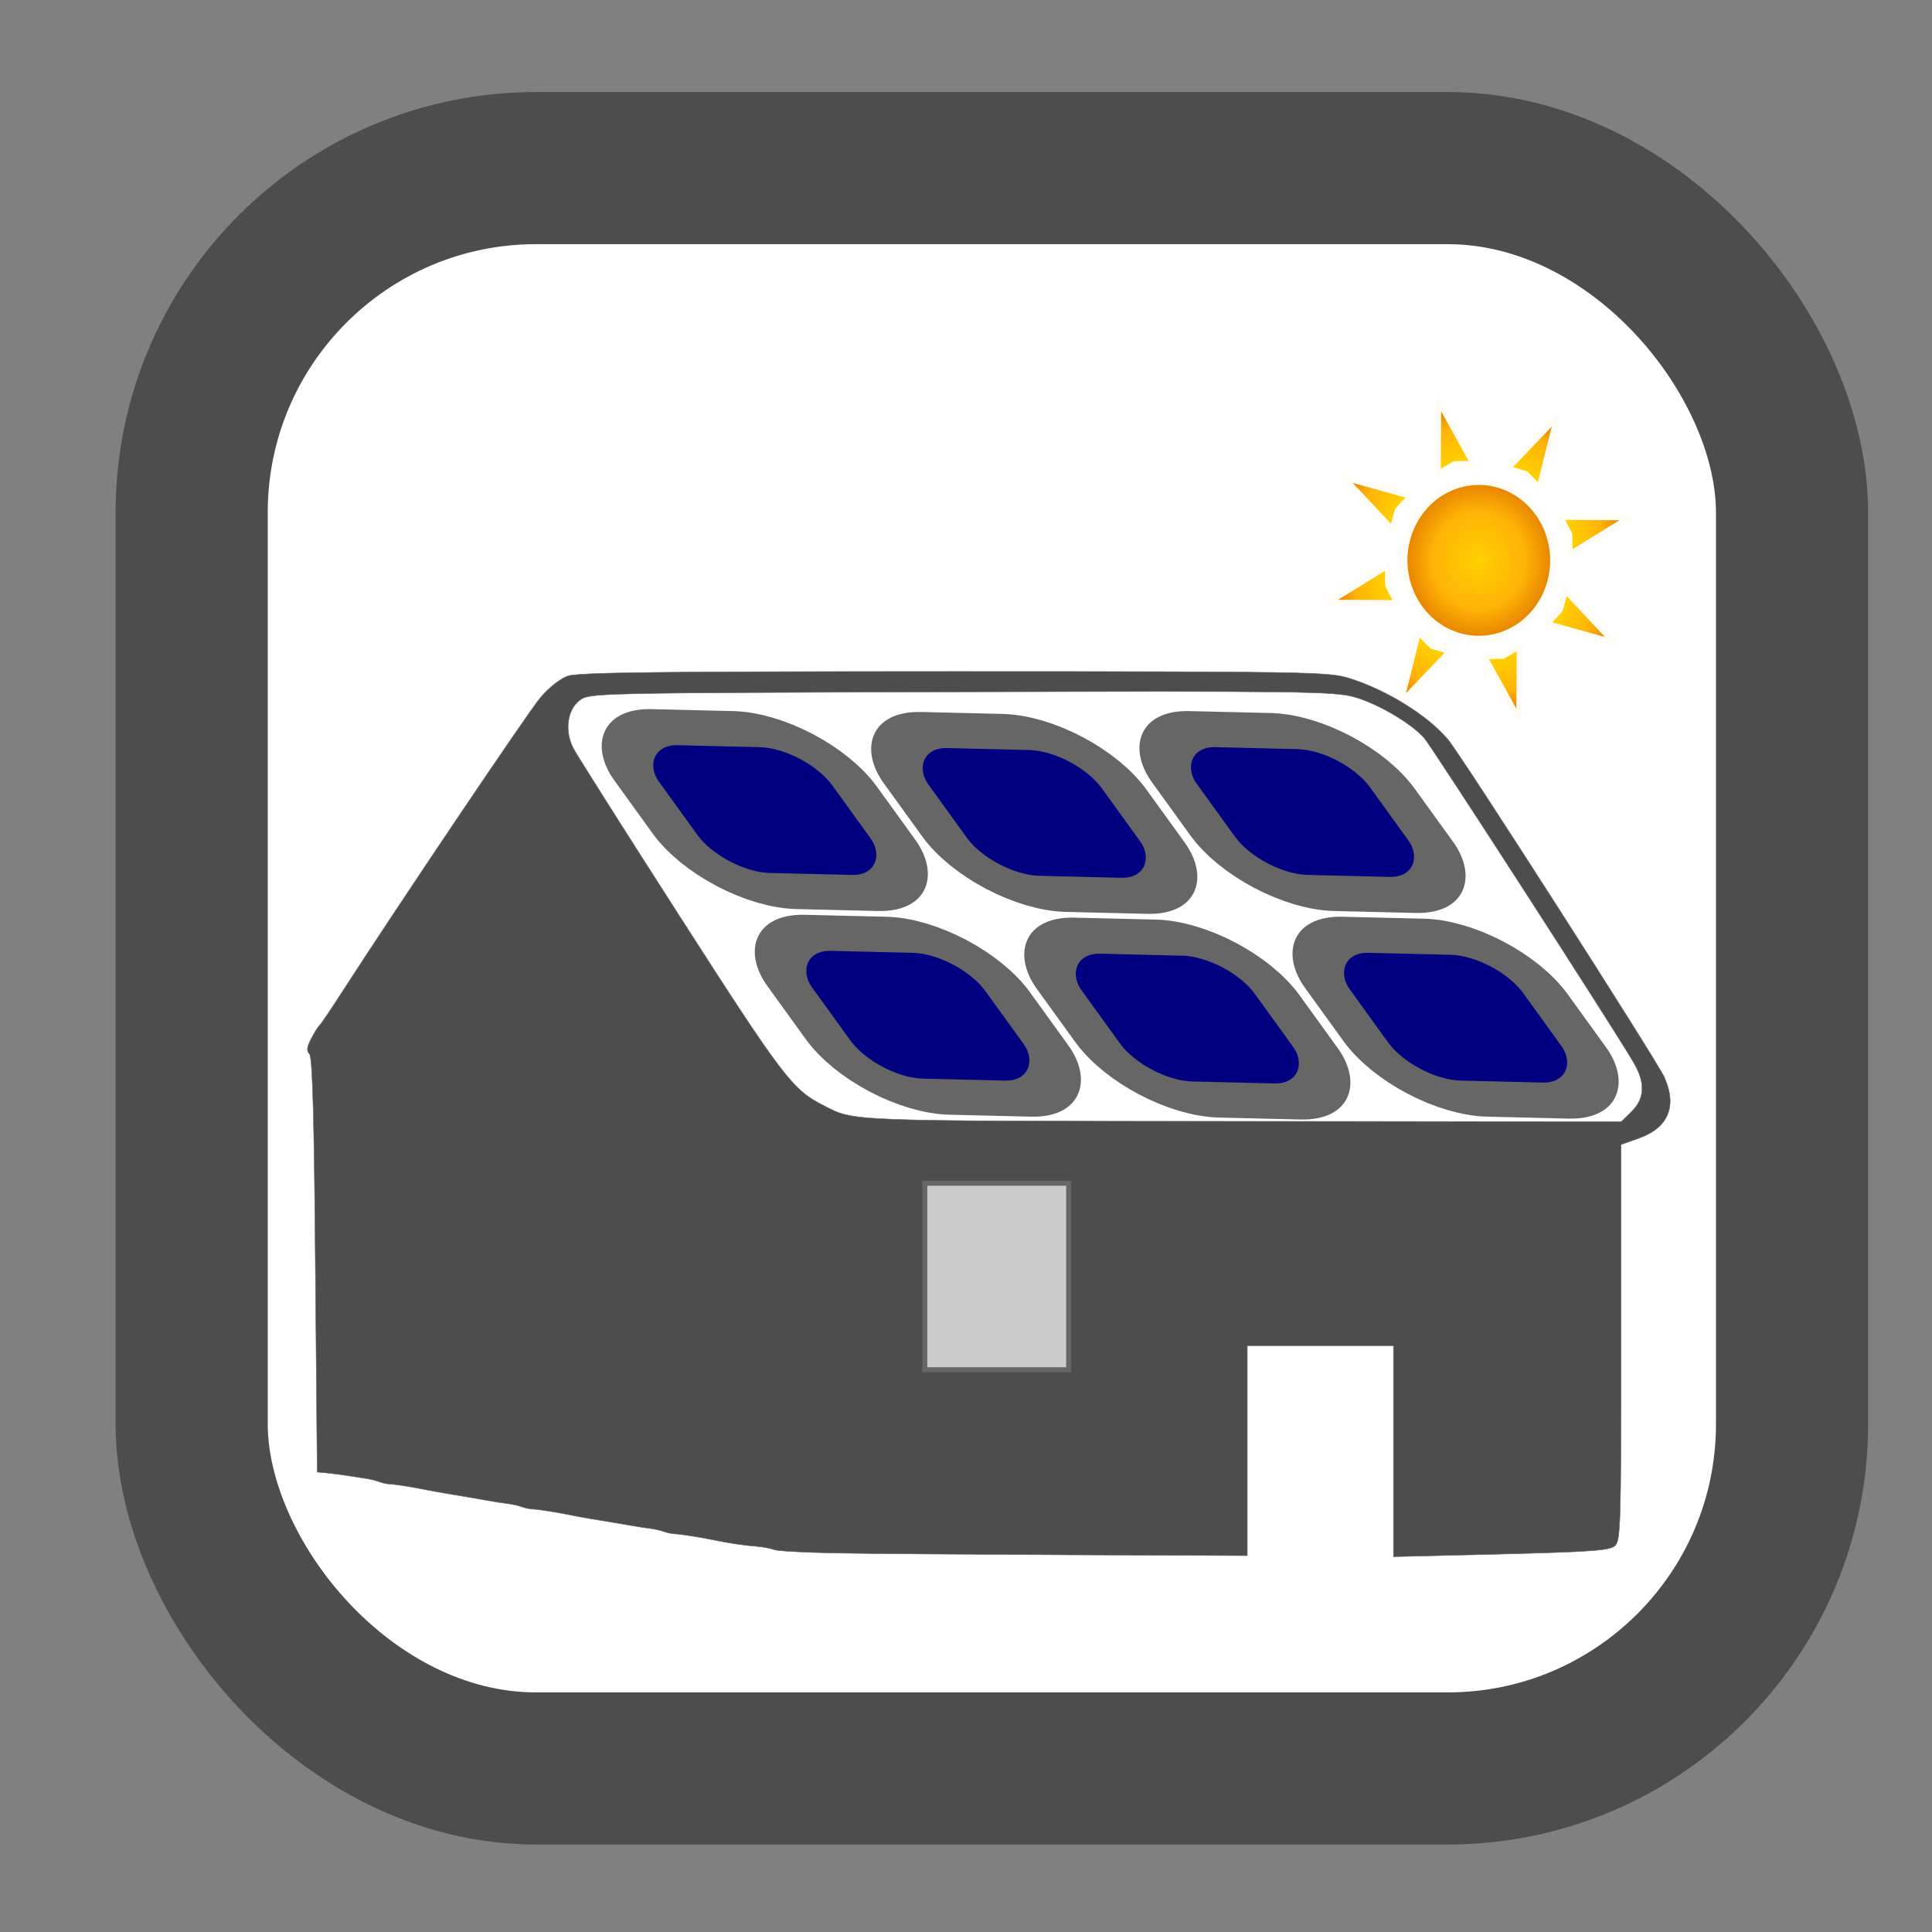
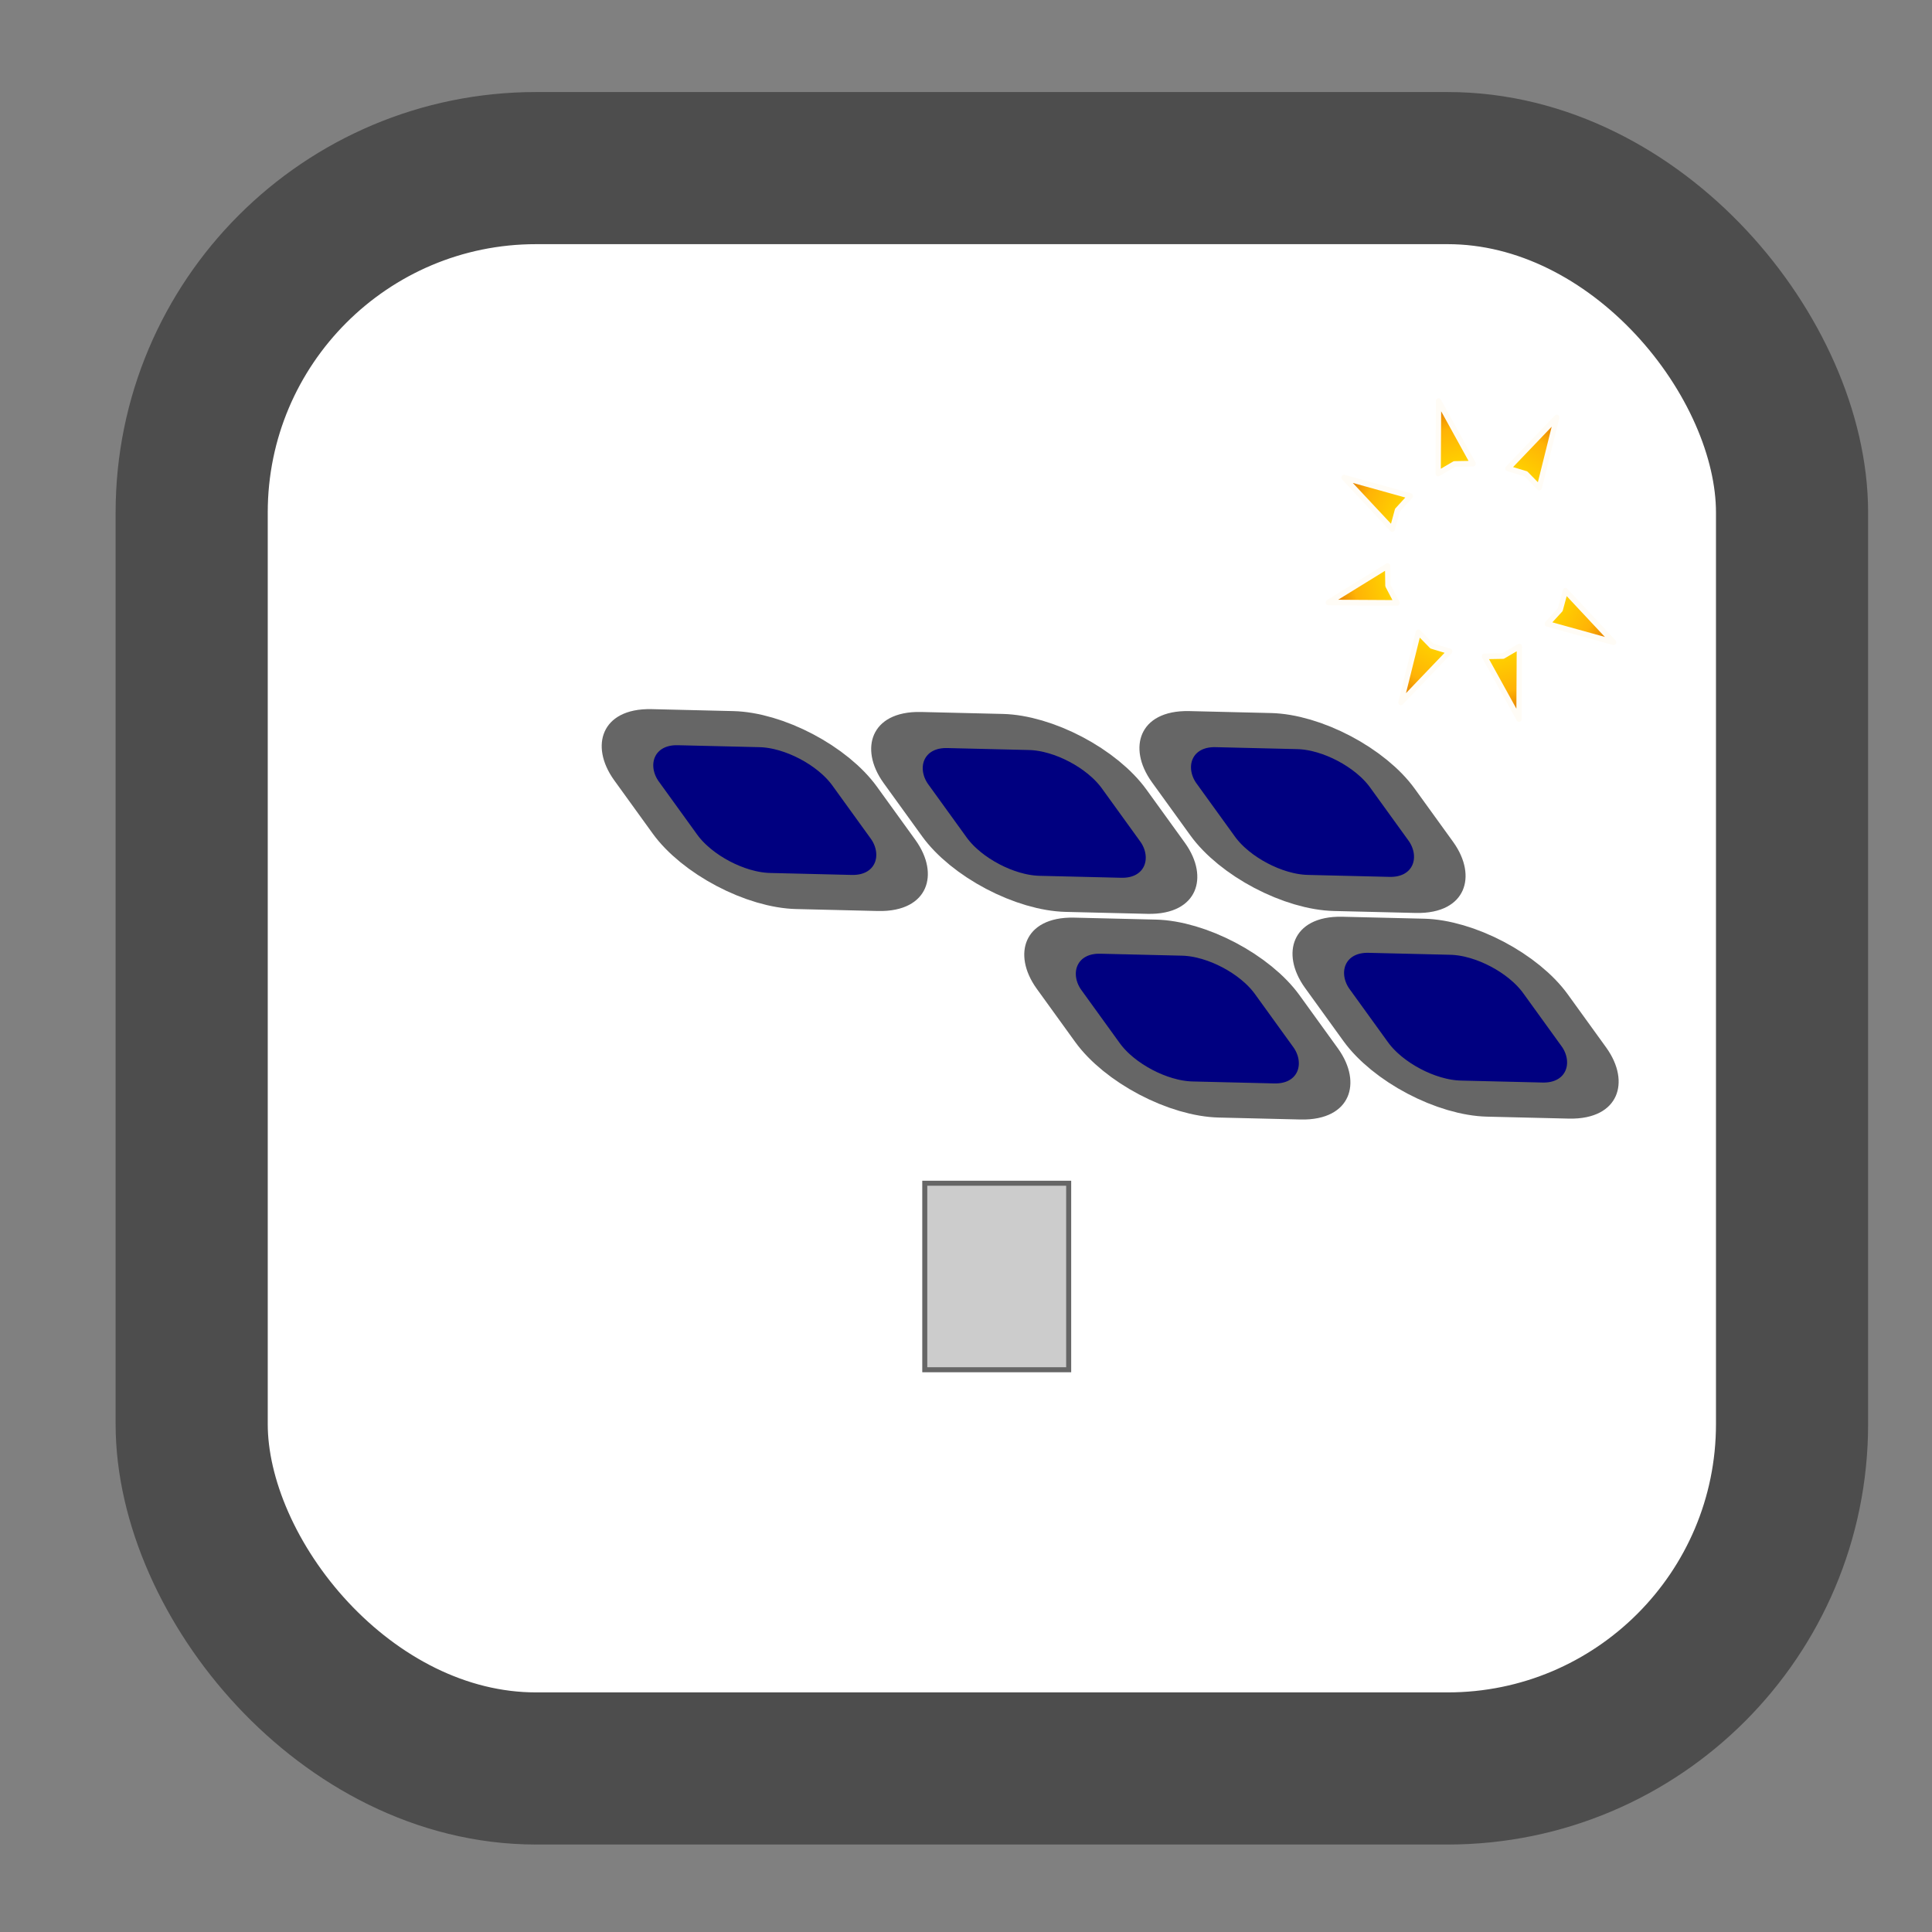
<svg xmlns="http://www.w3.org/2000/svg" xmlns:ns1="http://www.inkscape.org/namespaces/inkscape" xmlns:ns2="http://sodipodi.sourceforge.net/DTD/sodipodi-0.dtd" xmlns:xlink="http://www.w3.org/1999/xlink" width="48" height="48" viewBox="0 0 12.7 12.7" version="1.1" id="svg5" ns1:version="1.1.1 (3bf5ae0d25, 2021-09-20)" ns2:docname="solar-home-icon.svg">
  <rect x="0" y="0" width="12.7" height="12.7" fill="#808080" stroke="none" />
  <ns2:namedview id="namedview7" pagecolor="#ffffff" bordercolor="#666666" borderopacity="1.0" ns1:pageshadow="2" ns1:pageopacity="0.0" ns1:pagecheckerboard="0" ns1:document-units="mm" showgrid="false" ns1:zoom="11.313709" ns1:cx="4.9939416" ns1:cy="28.637825" ns1:window-width="1920" ns1:window-height="1043" ns1:window-x="1366" ns1:window-y="0" ns1:window-maximized="1" ns1:current-layer="layer1" units="px" showguides="false" />
  <defs id="defs2">
    <linearGradient id="linearGradient3242">
      <stop id="stop3244" style="stop-color:#ffd000" offset="0" />
      <stop id="stop3250" style="stop-color:#ffb306" offset=".626" />
      <stop id="stop3246" style="stop-color:#e68200" offset="1" />
    </linearGradient>
    <linearGradient id="linearGradient1134-6">
      <stop id="stop1145" offset="0" style="stop-color:#ff002f;stop-opacity:1" />
      <stop style="stop-color:#ffcc38;stop-opacity:0.992" offset="0.5" id="stop1150" />
      <stop id="stop1147" offset="1" style="stop-color:#0ea800;stop-opacity:0.954" />
    </linearGradient>
    <linearGradient id="linearGradient1134" ns1:swatch="gradient">
      <stop id="stop1140" offset="0" style="stop-color:#ff002f;stop-opacity:1" />
      <stop id="stop1142" offset="1" style="stop-color:#0ea800;stop-opacity:0.954" />
    </linearGradient>
    <filter style="color-interpolation-filters:sRGB" id="filter1180" x="-0.18" width="1.36" y="-0.36" height="1.72">
      <feGaussianBlur stdDeviation="6.682" id="feGaussianBlur1182" />
    </filter>
    <linearGradient xlink:href="#linearGradient1134-6" id="linearGradient1871" gradientUnits="userSpaceOnUse" gradientTransform="matrix(3.78,0,0,3.78,0,3.023622e-5)" x1="28.348" y1="108.834" x2="128.625" y2="108.834" />
    <filter style="color-interpolation-filters:sRGB" id="filter2102" x="-0.046" width="1.093" y="-0.432" height="1.865">
      <feGaussianBlur stdDeviation="0.762" id="feGaussianBlur2104" />
    </filter>
    <filter style="color-interpolation-filters:sRGB" id="filter2638" x="-0.045" width="1.089" y="-0.186" height="1.371">
      <feGaussianBlur stdDeviation="0.761" id="feGaussianBlur2640" />
    </filter>
    <filter style="color-interpolation-filters:sRGB" id="filter2725" x="-0.216" width="1.432" y="-0.216" height="1.432">
      <feGaussianBlur stdDeviation="0.619" id="feGaussianBlur2727" />
    </filter>
    <linearGradient id="linearGradient4262">
      <stop id="stop4264" style="stop-color:#43473c" offset="0" />
      <stop id="stop4278" style="stop-color:#6d7b5e" offset=".031" />
      <stop id="stop4276" style="stop-color:#7a8770" offset=".078" />
      <stop id="stop4274" style="stop-color:#76846a" offset=".407" />
      <stop id="stop4272" style="stop-color:#717e64" offset=".757" />
      <stop id="stop4270" style="stop-color:#6c795e" offset=".969" />
      <stop id="stop4266" style="stop-color:#686e55" offset="1" />
    </linearGradient>
    <radialGradient id="radialGradient105547" xlink:href="#linearGradient3242" gradientUnits="userSpaceOnUse" cy="119.53" cx="130.74" r="23.307" ns1:collect="always" />
    <linearGradient ns1:collect="always" xlink:href="#linearGradient3242" id="linearGradient6796" gradientUnits="userSpaceOnUse" gradientTransform="matrix(0.131,0.125,-0.131,0.125,205.99,21.827)" x1="175.73" y1="-7.939" x2="240.12" y2="-72.33" />
    <linearGradient ns1:collect="always" xlink:href="#linearGradient3242" id="linearGradient6798" gradientUnits="userSpaceOnUse" gradientTransform="matrix(0.125,-0.131,0.125,0.131,179.66,37.305)" x1="175.73" y1="-7.939" x2="240.12" y2="-72.33" />
    <linearGradient ns1:collect="always" xlink:href="#linearGradient3242" id="linearGradient6800" gradientUnits="userSpaceOnUse" gradientTransform="matrix(-0.131,-0.125,0.131,-0.125,195.14,63.634)" x1="175.73" y1="-7.939" x2="240.12" y2="-72.33" />
    <linearGradient ns1:collect="always" xlink:href="#linearGradient3242" id="linearGradient6802" gradientUnits="userSpaceOnUse" gradientTransform="matrix(-0.125,0.131,-0.125,-0.131,221.46,48.156)" x1="175.73" y1="-7.939" x2="240.12" y2="-72.33" />
    <linearGradient ns1:collect="always" xlink:href="#linearGradient3242" id="linearGradient7896" gradientUnits="userSpaceOnUse" gradientTransform="matrix(0.131,0.125,-0.131,0.125,205.99,21.827)" x1="175.73" y1="-7.939" x2="240.12" y2="-72.33" />
    <linearGradient ns1:collect="always" xlink:href="#linearGradient3242" id="linearGradient7898" gradientUnits="userSpaceOnUse" gradientTransform="matrix(0.125,-0.131,0.125,0.131,179.66,37.305)" x1="175.73" y1="-7.939" x2="240.12" y2="-72.33" />
    <linearGradient ns1:collect="always" xlink:href="#linearGradient3242" id="linearGradient7900" gradientUnits="userSpaceOnUse" gradientTransform="matrix(-0.131,-0.125,0.131,-0.125,195.14,63.634)" x1="175.73" y1="-7.939" x2="240.12" y2="-72.33" />
    <linearGradient ns1:collect="always" xlink:href="#linearGradient3242" id="linearGradient7902" gradientUnits="userSpaceOnUse" gradientTransform="matrix(-0.125,0.131,-0.125,-0.131,221.46,48.156)" x1="175.73" y1="-7.939" x2="240.12" y2="-72.33" />
  </defs>
  <g ns1:label="Layer 1" ns1:groupmode="layer" id="layer1">
    <rect style="fill:#ffffff;stroke:#4d4d4d;stroke-width:1;stroke-miterlimit:4;stroke-dasharray:none" id="rect1074" width="10.52" height="10.52" x="1.26" y="1.105" ry="2.264" />
    <g id="g26162" transform="matrix(0.753,0,0,0.58,-3.691,19.954)" style="stroke-width:0.887;stroke-miterlimit:4;stroke-dasharray:none" />
    <g id="layer3" style="display:none" transform="translate(-172.295,-119.182)">
      <circle style="opacity:1;fill:none;fill-opacity:1;stroke:#ff8080;stroke-width:21.167;stroke-miterlimit:4;stroke-dasharray:none;stroke-dashoffset:9.3;stroke-opacity:1;paint-order:normal" id="path812-5" cx="78.487" cy="133.903" r="39.555" />
      <path style="display:inline;fill:none;fill-rule:evenodd;stroke:#000000;stroke-width:0.265px;stroke-linecap:butt;stroke-linejoin:miter;stroke-opacity:1" d="m 78.487,133.903 -50.139,-2e-5" id="path1207" />
      <path style="display:inline;fill:none;fill-rule:evenodd;stroke:#000000;stroke-width:0.265px;stroke-linecap:butt;stroke-linejoin:miter;stroke-opacity:1" d="M 78.489,133.903 28.358,133.028" id="path1207-9" />
      <use style="display:inline" x="0" y="0" xlink:href="#path1207" id="use1622" width="100%" height="100%" />
      <use style="display:inline" x="0" y="0" xlink:href="#path1207" transform="rotate(17.9,78.487,133.903)" id="use1624" width="100%" height="100%" />
      <use style="display:inline" x="0" y="0" xlink:href="#path1207" transform="rotate(35.8,78.487,133.903)" id="use1626" width="100%" height="100%" />
      <use style="display:inline" x="0" y="0" xlink:href="#path1207" transform="rotate(53.7,78.487,133.903)" id="use1628" width="100%" height="100%" />
      <use style="display:inline" x="0" y="0" xlink:href="#path1207" transform="rotate(71.6,78.487,133.903)" id="use1630" width="100%" height="100%" />
      <use style="display:inline" x="0" y="0" xlink:href="#path1207" transform="rotate(89.5,78.487,133.903)" id="use1632" width="100%" height="100%" />
      <use style="display:inline" x="0" y="0" xlink:href="#path1207" transform="rotate(107.4,78.487,133.903)" id="use1634" width="100%" height="100%" />
      <use style="display:inline" x="0" y="0" xlink:href="#path1207" transform="rotate(125.3,78.487,133.903)" id="use1636" width="100%" height="100%" />
      <use style="display:inline" x="0" y="0" xlink:href="#path1207" transform="rotate(143.2,78.487,133.903)" id="use1638" width="100%" height="100%" />
      <use style="display:inline" x="0" y="0" xlink:href="#path1207" transform="rotate(161.1,78.487,133.903)" id="use1640" width="100%" height="100%" />
      <use style="display:inline" x="0" y="0" xlink:href="#path1207" transform="rotate(179,78.487,133.903)" id="use1642" width="100%" height="100%" />
      <use style="display:inline" x="0" y="0" xlink:href="#path1207-9" id="use1644" width="100%" height="100%" />
      <use style="display:inline" x="0" y="0" xlink:href="#path1207-9" transform="rotate(17.9,78.487,133.903)" id="use1646" width="100%" height="100%" />
      <use style="display:inline" x="0" y="0" xlink:href="#path1207-9" transform="rotate(35.8,78.487,133.903)" id="use1648" width="100%" height="100%" />
      <use style="display:inline" x="0" y="0" xlink:href="#path1207-9" transform="rotate(53.7,78.487,133.903)" id="use1650" width="100%" height="100%" />
      <use style="display:inline" x="0" y="0" xlink:href="#path1207-9" transform="rotate(71.6,78.487,133.903)" id="use1652" width="100%" height="100%" />
      <use style="display:inline" x="0" y="0" xlink:href="#path1207-9" transform="rotate(89.5,78.487,133.903)" id="use1654" width="100%" height="100%" />
      <use style="display:inline" x="0" y="0" xlink:href="#path1207-9" transform="rotate(107.4,78.487,133.903)" id="use1656" width="100%" height="100%" />
      <use style="display:inline" x="0" y="0" xlink:href="#path1207-9" transform="rotate(125.3,78.487,133.903)" id="use1658" width="100%" height="100%" />
      <use style="display:inline" x="0" y="0" xlink:href="#path1207-9" transform="rotate(143.2,78.487,133.903)" id="use1660" width="100%" height="100%" />
      <use style="display:inline" x="0" y="0" xlink:href="#path1207-9" transform="rotate(161.1,78.487,133.903)" id="use1662" width="100%" height="100%" />
      <use style="display:inline" x="0" y="0" xlink:href="#path1207-9" transform="rotate(179,78.487,133.903)" id="use1664" width="100%" height="100%" />
      <circle transform="scale(-1)" style="display:inline;opacity:1;fill:none;fill-opacity:1;stroke:#000000;stroke-width:0.265;stroke-miterlimit:4;stroke-dasharray:none;stroke-dashoffset:9.3;stroke-opacity:1;paint-order:normal" id="path2435" cx="-78.487" cy="-133.904" r="44.847" />
      <path style="display:inline;opacity:1;fill:none;fill-opacity:1;stroke:#000000;stroke-width:0.265;stroke-miterlimit:4;stroke-dasharray:none;stroke-dashoffset:9.3;stroke-opacity:1;paint-order:normal" d="m -16.506,109.991 v 2.518 l 18.507,-0.771 v 1.588 l 1.587,-2.117 -1.587,-2.117 v 1.588 z" id="rect1962" />
      <path style="display:inline;opacity:1;fill:none;fill-opacity:1;stroke:#000000;stroke-width:0.265;stroke-miterlimit:4;stroke-dasharray:none;stroke-dashoffset:9.3;stroke-opacity:1;paint-order:normal" d="M -60.244,98.412 V 118.092 L -80.983,108.252 Z" id="rect932">
        <desc id="desc1103">Glow path</desc>
      </path>
    </g>
    <g id="g7586" transform="translate(18.775,-5.164)" style="stroke:#666666">
      <g id="g14813-9-5-3" transform="matrix(-0.084,0,0,0.084,-17.158,-6.204)" style="stroke:#666666;stroke-width:0.887;stroke-miterlimit:4;stroke-dasharray:none">
        <rect style="fill:#000080;fill-opacity:1;stroke:#666666;stroke-width:3.481;stroke-miterlimit:4;stroke-dasharray:none;stroke-opacity:1;paint-order:stroke fill markers" id="rect14245-1-3-7" width="17.073" height="15.808" x="53.564" y="239.16" ry="5.34" transform="matrix(1,-0.024,-0.586,0.811,0,0)" />
        <rect style="fill:#000080;fill-opacity:1;stroke:#666666;stroke-width:3.481;stroke-miterlimit:4;stroke-dasharray:none;stroke-opacity:1;paint-order:stroke fill markers" id="rect14245-7-9-6-5" width="17.073" height="15.808" x="74.979" y="239.88" ry="5.34" transform="matrix(1,-0.024,-0.586,0.811,0,0)" />
        <rect style="fill:#000080;fill-opacity:1;stroke:#666666;stroke-width:3.481;stroke-miterlimit:4;stroke-dasharray:none;stroke-opacity:1;paint-order:stroke fill markers" id="rect14245-7-3-4-1-3" width="17.073" height="15.808" x="96.275" y="240.236" ry="5.34" transform="matrix(1,-0.024,-0.586,0.811,0,0)" />
        <rect style="fill:#000080;fill-opacity:1;stroke:#666666;stroke-width:3.481;stroke-miterlimit:4;stroke-dasharray:none;stroke-opacity:1;paint-order:stroke fill markers" id="rect14245-6-7-0-5" width="17.073" height="15.808" x="53.208" y="258.994" ry="5.34" transform="matrix(1,-0.024,-0.586,0.811,0,0)" />
        <rect style="fill:#000080;fill-opacity:1;stroke:#666666;stroke-width:3.481;stroke-miterlimit:4;stroke-dasharray:none;stroke-opacity:1;paint-order:stroke fill markers" id="rect14245-7-1-8-6-6" width="17.073" height="15.808" x="74.622" y="259.714" ry="5.34" transform="matrix(1,-0.024,-0.586,0.811,0,0)" />
-         <rect style="fill:#000080;fill-opacity:1;stroke:#666666;stroke-width:3.481;stroke-miterlimit:4;stroke-dasharray:none;stroke-opacity:1;paint-order:stroke fill markers" id="rect14245-7-3-2-4-3-2" width="17.073" height="15.808" x="95.918" y="260.07" ry="5.34" transform="matrix(1,-0.024,-0.586,0.811,0,0)" />
      </g>
    </g>
    <g id="layer1-6" ns1:label="Layer 1" transform="matrix(0.035,0,0,0.037,-4.183,-6.288)">
      <g id="g4759" ns1:export-ydpi="90" ns1:export-filename="/media/server_ubuntu/prod/ras/Sirio/Grafica/sole.png" transform="rotate(180,298.57,157.255)" ns1:export-xdpi="90">
-         <circle id="path4761" style="fill:url(#radialGradient105547);stroke:#fffcf6;stroke-width:1.676;stroke-linecap:round;stroke-linejoin:round" transform="matrix(0.576,-0.154,0.154,0.576,106.17,-3.71)" cx="130.744" cy="119.534" r="23.307" />
        <g id="g4763" transform="matrix(0.576,-0.154,0.154,0.576,77.788,51.347)">
          <g id="g4765">
            <path id="path4767" d="m 228.76,37.034 20.843,5.697 -20.843,5.697 1.422,-5.697 z" ns2:nodetypes="ccccc" style="fill:url(#linearGradient7896);stroke:#fffcf6;stroke-width:1.676;stroke-linecap:round;stroke-linejoin:round" ns1:connector-curvature="0" />
            <path id="path4769" style="fill:url(#linearGradient7898);stroke:#fffcf6;stroke-width:1.676;stroke-linecap:round;stroke-linejoin:round" d="m 194.86,14.528 5.697,-20.843 5.697,20.843 -5.697,-1.422 z" ns2:nodetypes="ccccc" ns1:transform-center-y="-38.623751" ns1:connector-curvature="0" />
-             <path id="path4771" style="fill:url(#linearGradient7900);stroke:#fffcf6;stroke-width:1.676;stroke-linecap:round;stroke-linejoin:round" d="m 172.36,48.427 -20.843,-5.697 20.843,-5.697 -1.422,5.697 z" ns1:transform-center-x="38.62375" ns1:connector-curvature="0" ns2:nodetypes="ccccc" />
            <path id="path4773" style="fill:url(#linearGradient7902);stroke:#fffcf6;stroke-width:1.676;stroke-linecap:round;stroke-linejoin:round" d="m 206.26,70.932 -5.697,20.843 -5.697,-20.843 5.697,1.422 z" ns2:nodetypes="ccccc" ns1:transform-center-y="38.62375" ns1:connector-curvature="0" />
          </g>
          <g id="g4775" transform="matrix(0.707,-0.707,0.707,0.707,28.528,154.33)">
            <path id="path4777" style="fill:url(#linearGradient6796);stroke:#fffcf6;stroke-width:1.676;stroke-linecap:round;stroke-linejoin:round" ns2:nodetypes="ccccc" ns1:connector-curvature="0" d="m 228.76,37.034 20.843,5.697 -20.843,5.697 1.422,-5.697 z" />
            <path id="path4779" style="fill:url(#linearGradient6798);stroke:#fffcf6;stroke-width:1.676;stroke-linecap:round;stroke-linejoin:round" d="m 194.86,14.528 5.697,-20.843 5.697,20.843 -5.697,-1.422 z" ns2:nodetypes="ccccc" ns1:transform-center-y="-38.623751" ns1:connector-curvature="0" />
            <path id="path4781" style="fill:url(#linearGradient6800);stroke:#fffcf6;stroke-width:1.676;stroke-linecap:round;stroke-linejoin:round" d="m 172.36,48.427 -20.843,-5.697 20.843,-5.697 -1.422,5.697 z" ns1:transform-center-x="38.62375" ns1:connector-curvature="0" ns2:nodetypes="ccccc" />
            <path id="path4783" style="fill:url(#linearGradient6802);stroke:#fffcf6;stroke-width:1.676;stroke-linecap:round;stroke-linejoin:round" d="m 206.26,70.932 -5.697,20.843 -5.697,-20.843 5.697,1.422 z" ns2:nodetypes="ccccc" ns1:transform-center-y="38.62375" ns1:connector-curvature="0" />
          </g>
        </g>
      </g>
    </g>
-     <path style="fill:#4d4d4d;stroke:#666666;stroke-width:0.003" d="m 5.487,10.209 c -0.199,-0.004 -0.378,-0.013 -0.398,-0.022 -0.019,-0.008 -0.072,-0.018 -0.117,-0.022 -0.088,-0.007 -0.181,-0.021 -0.292,-0.044 -0.096,-0.019 -0.203,-0.036 -0.246,-0.038 -0.019,-9.53e-4 -0.051,-0.008 -0.07,-0.015 -0.019,-0.007 -0.061,-0.017 -0.094,-0.021 -0.032,-0.004 -0.09,-0.013 -0.129,-0.02 C 4.044,10.01 3.966,9.997 3.885,9.984 3.846,9.978 3.783,9.966 3.744,9.958 3.648,9.939 3.541,9.922 3.499,9.92 3.479,9.919 3.448,9.912 3.429,9.905 3.409,9.897 3.367,9.888 3.335,9.884 3.303,9.88 3.245,9.871 3.206,9.864 3.108,9.847 3.031,9.833 2.949,9.82 2.911,9.814 2.847,9.802 2.809,9.795 2.713,9.775 2.605,9.758 2.563,9.756 2.544,9.755 2.512,9.748 2.493,9.741 2.474,9.733 2.437,9.724 2.411,9.72 2.386,9.716 2.328,9.707 2.283,9.7 c -0.045,-0.007 -0.108,-0.015 -0.14,-0.018 l -0.058,-0.005 -0.012,-1.361 c -0.008,-0.979 -0.019,-1.369 -0.039,-1.388 -0.02,-0.02 -0.017,-0.045 0.012,-0.101 0.021,-0.041 0.045,-0.079 0.053,-0.085 0.008,-0.006 0.075,-0.105 0.149,-0.22 0.356,-0.552 1.222,-1.839 1.305,-1.937 0.054,-0.064 0.129,-0.123 0.178,-0.141 0.067,-0.024 0.599,-0.03 2.54,-0.03 2.311,0 2.464,0.003 2.594,0.043 0.248,0.077 0.52,0.245 0.654,0.405 0.089,0.106 1.37,2.106 1.421,2.218 0.086,0.19 0.028,0.333 -0.166,0.402 l -0.118,0.042 v 1.301 c 0,1.209 -0.003,1.303 -0.041,1.337 -0.034,0.03 -0.157,0.039 -0.748,0.054 l -0.707,0.017 V 9.539 8.846 H 8.679 8.199 v 0.69 0.69 l -1.175,-0.005 c -0.646,-0.003 -1.338,-0.008 -1.538,-0.012 z M 10.727,7.305 c 0.085,-0.085 0.089,-0.187 0.013,-0.318 C 10.621,6.781 9.408,4.902 9.361,4.85 9.271,4.75 9.046,4.62 8.896,4.58 8.762,4.545 8.525,4.542 6.313,4.548 3.88,4.555 3.876,4.555 3.81,4.604 3.729,4.665 3.71,4.806 3.769,4.919 3.79,4.96 4.107,5.461 4.473,6.031 c 0.677,1.055 0.736,1.132 0.941,1.236 0.208,0.106 0.117,0.102 2.746,0.104 l 2.498,0.002 z" id="path8528" />
    <rect style="fill:#cccccc;stroke:#666666;stroke-width:0.033" id="rect9304" width="0.946" height="1.226" x="6.079" y="7.778" />
  </g>
</svg>